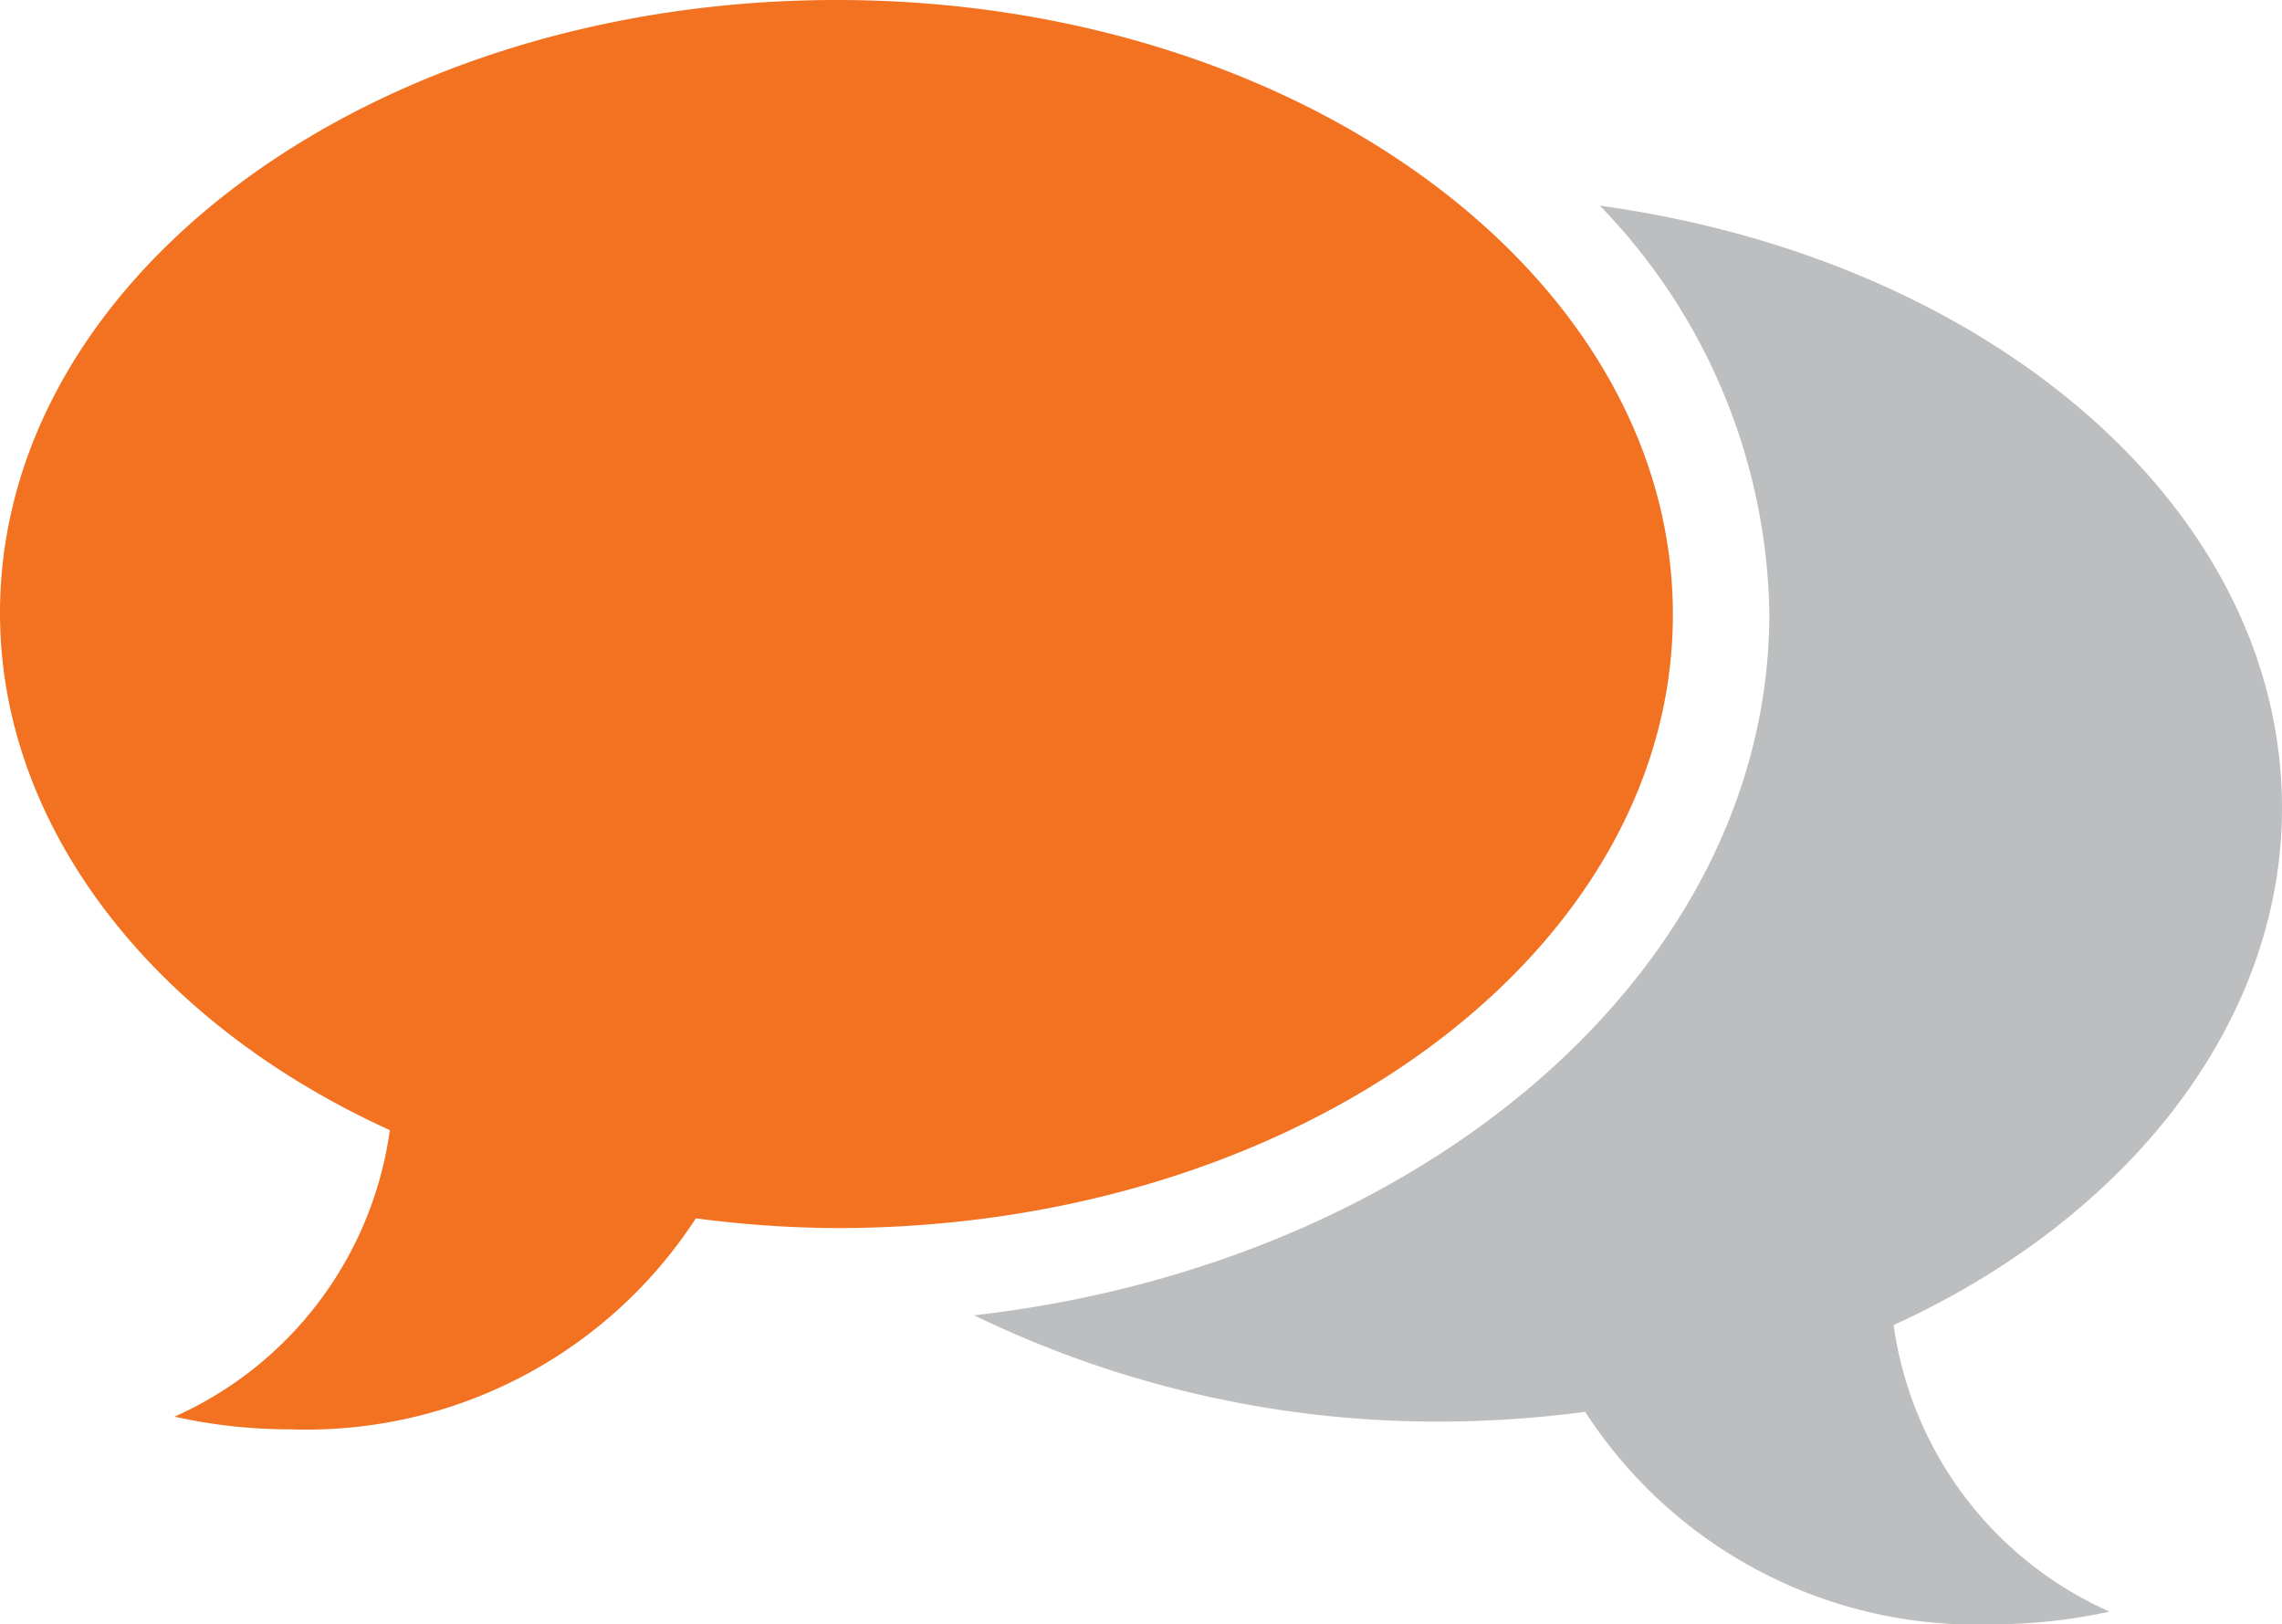
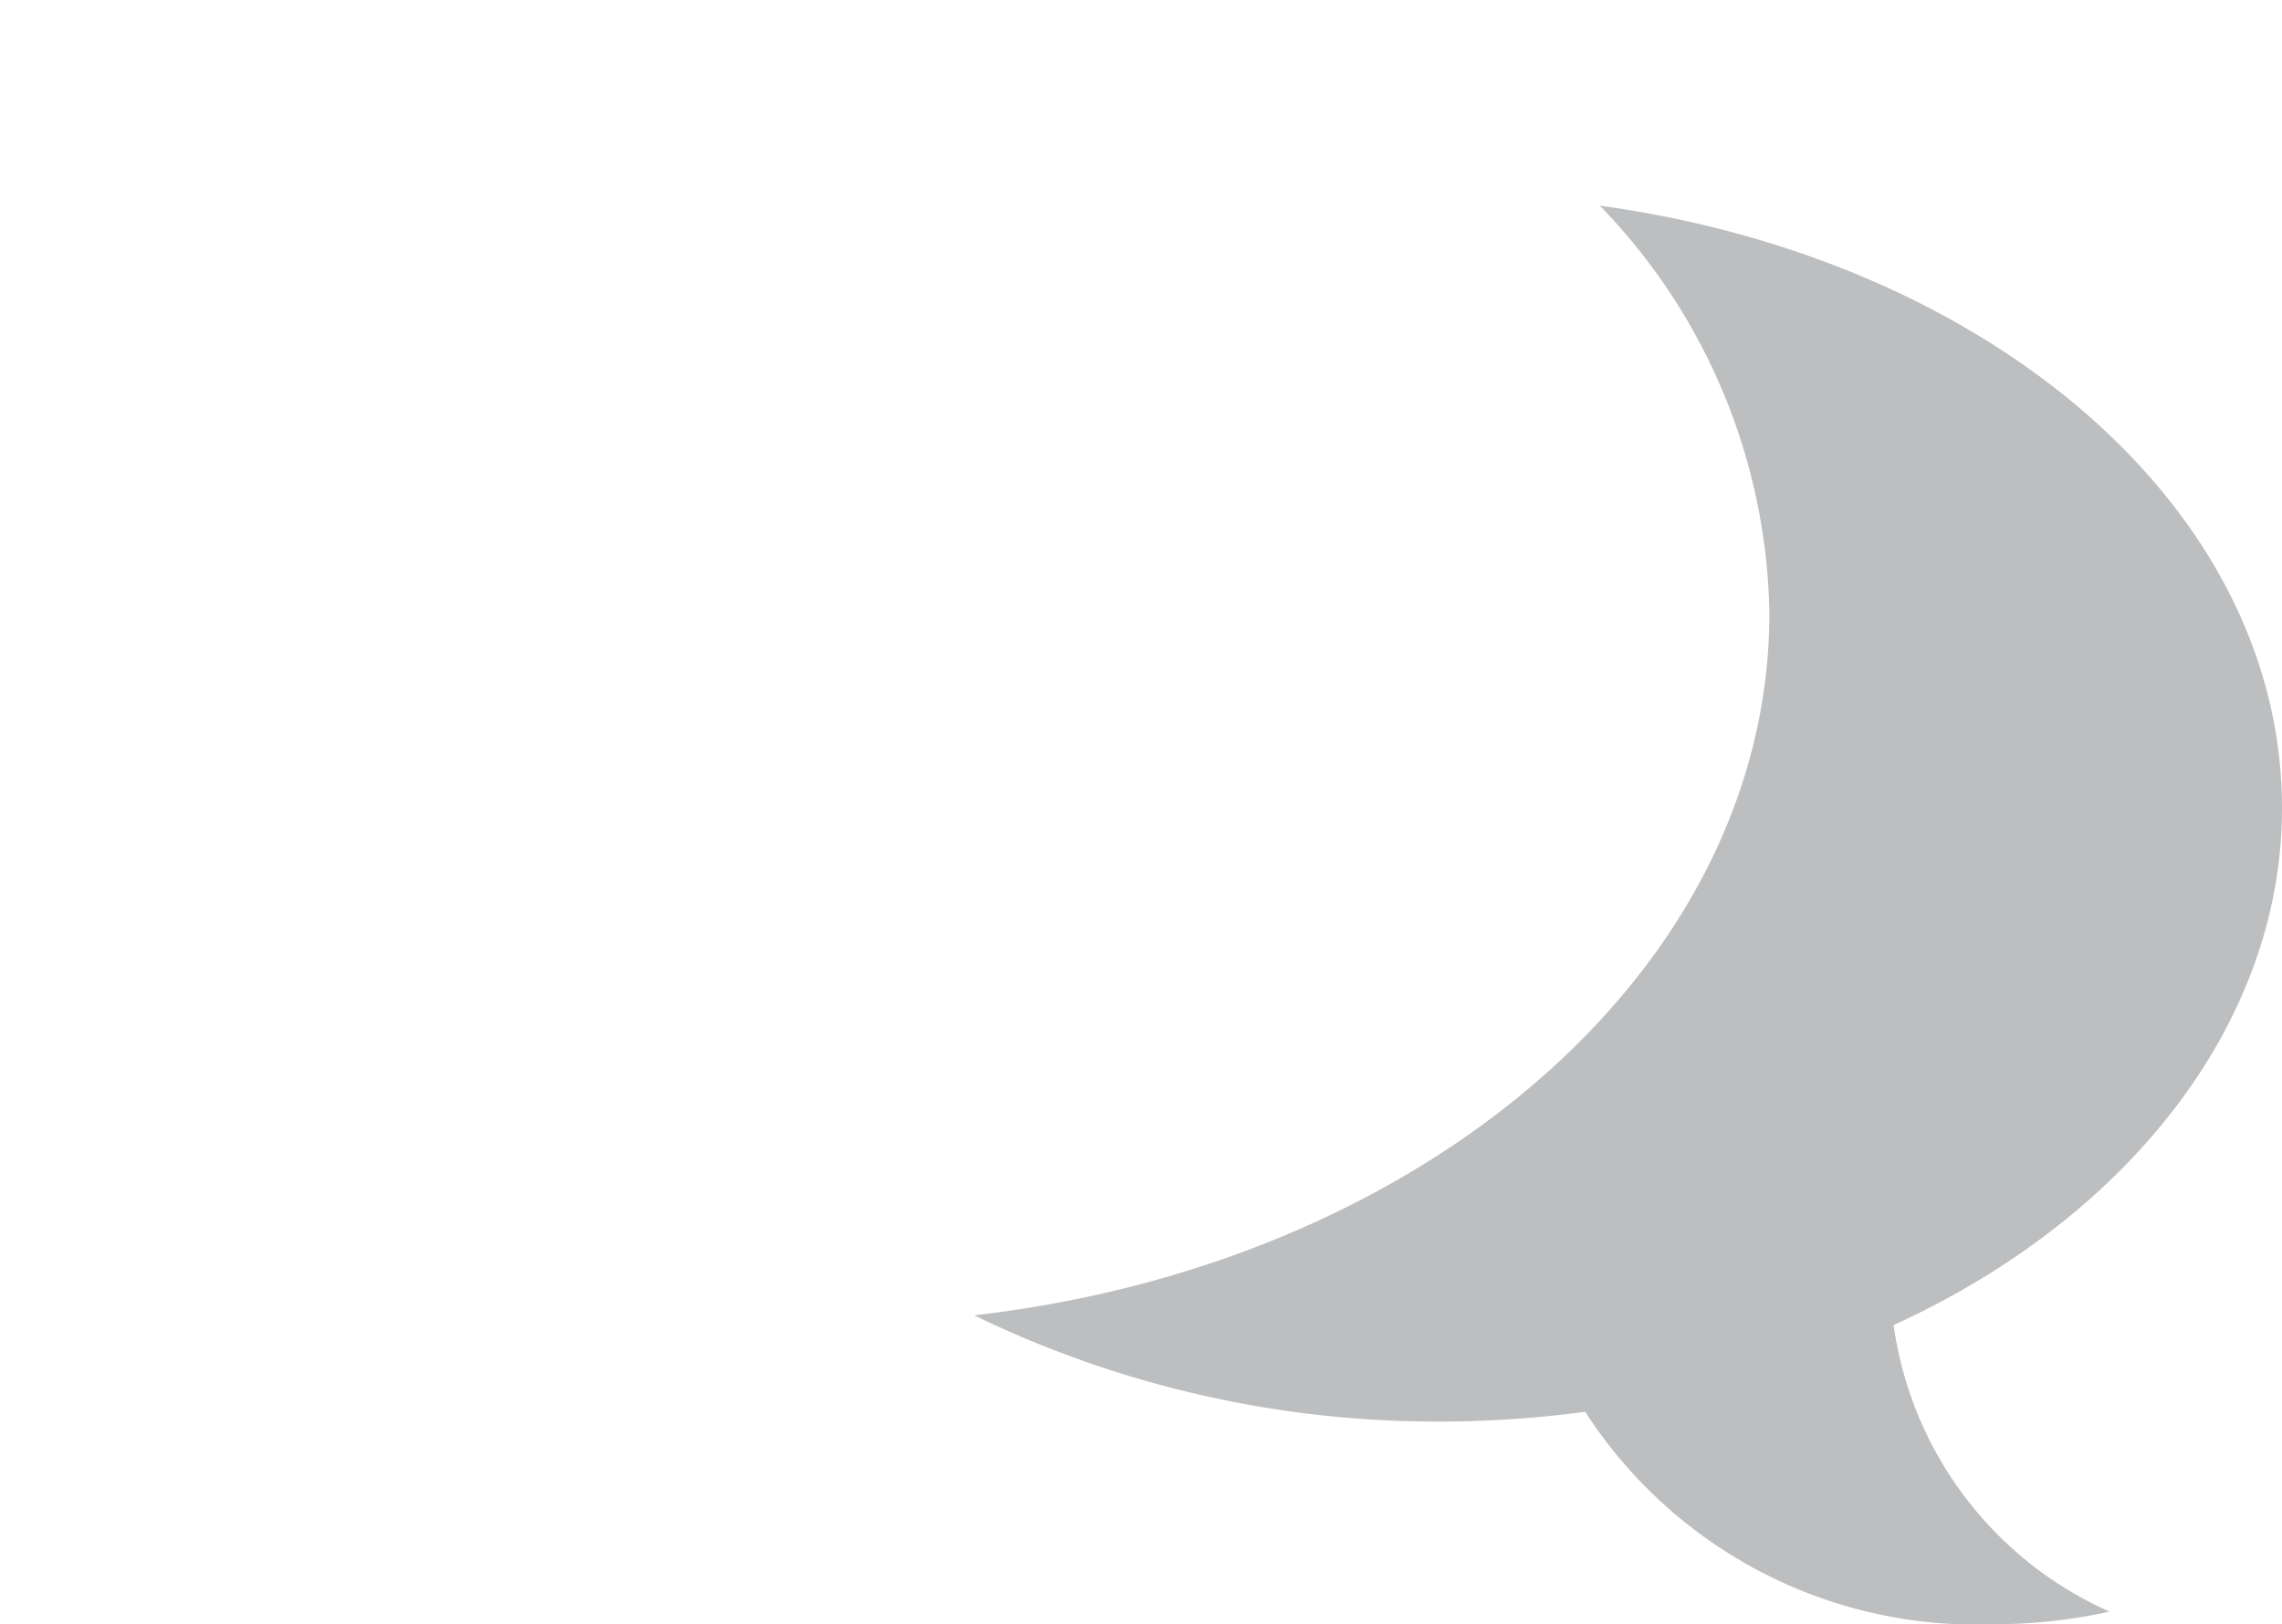
<svg xmlns="http://www.w3.org/2000/svg" viewBox="0 0 46.83 33.33">
  <defs>
    <style>.cls-1{fill:#bcbec0;}.cls-2{fill:#f37221;}</style>
  </defs>
  <title>Zasób 4</title>
  <g id="Warstwa_2" data-name="Warstwa 2">
    <g id="Warstwa_2-2" data-name="Warstwa 2">
      <path class="cls-1" d="M46.83,16.58c0-6.15-6-11.26-14-12.36a12.28,12.28,0,0,1,3.48,8.36c0,7.31-7.1,13.36-16.32,14.41a21.77,21.77,0,0,0,9.66,2.18,22.7,22.7,0,0,0,2.88-.2,9.55,9.55,0,0,0,8.37,4.36,11.08,11.08,0,0,0,2.39-.26,7.58,7.58,0,0,1-4.43-5.88C43.66,25,46.83,21,46.83,16.58Z" />
-       <path class="cls-2" d="M17.17,0C7.69,0,0,5.63,0,12.58,0,17,3.18,21,8,23.19a7.57,7.57,0,0,1-4.42,5.88,10.94,10.94,0,0,0,2.39.26A9.53,9.53,0,0,0,14.28,25a22.73,22.73,0,0,0,2.89.2c9.48,0,17.16-5.64,17.16-12.59S26.65,0,17.17,0Z" />
    </g>
  </g>
</svg>